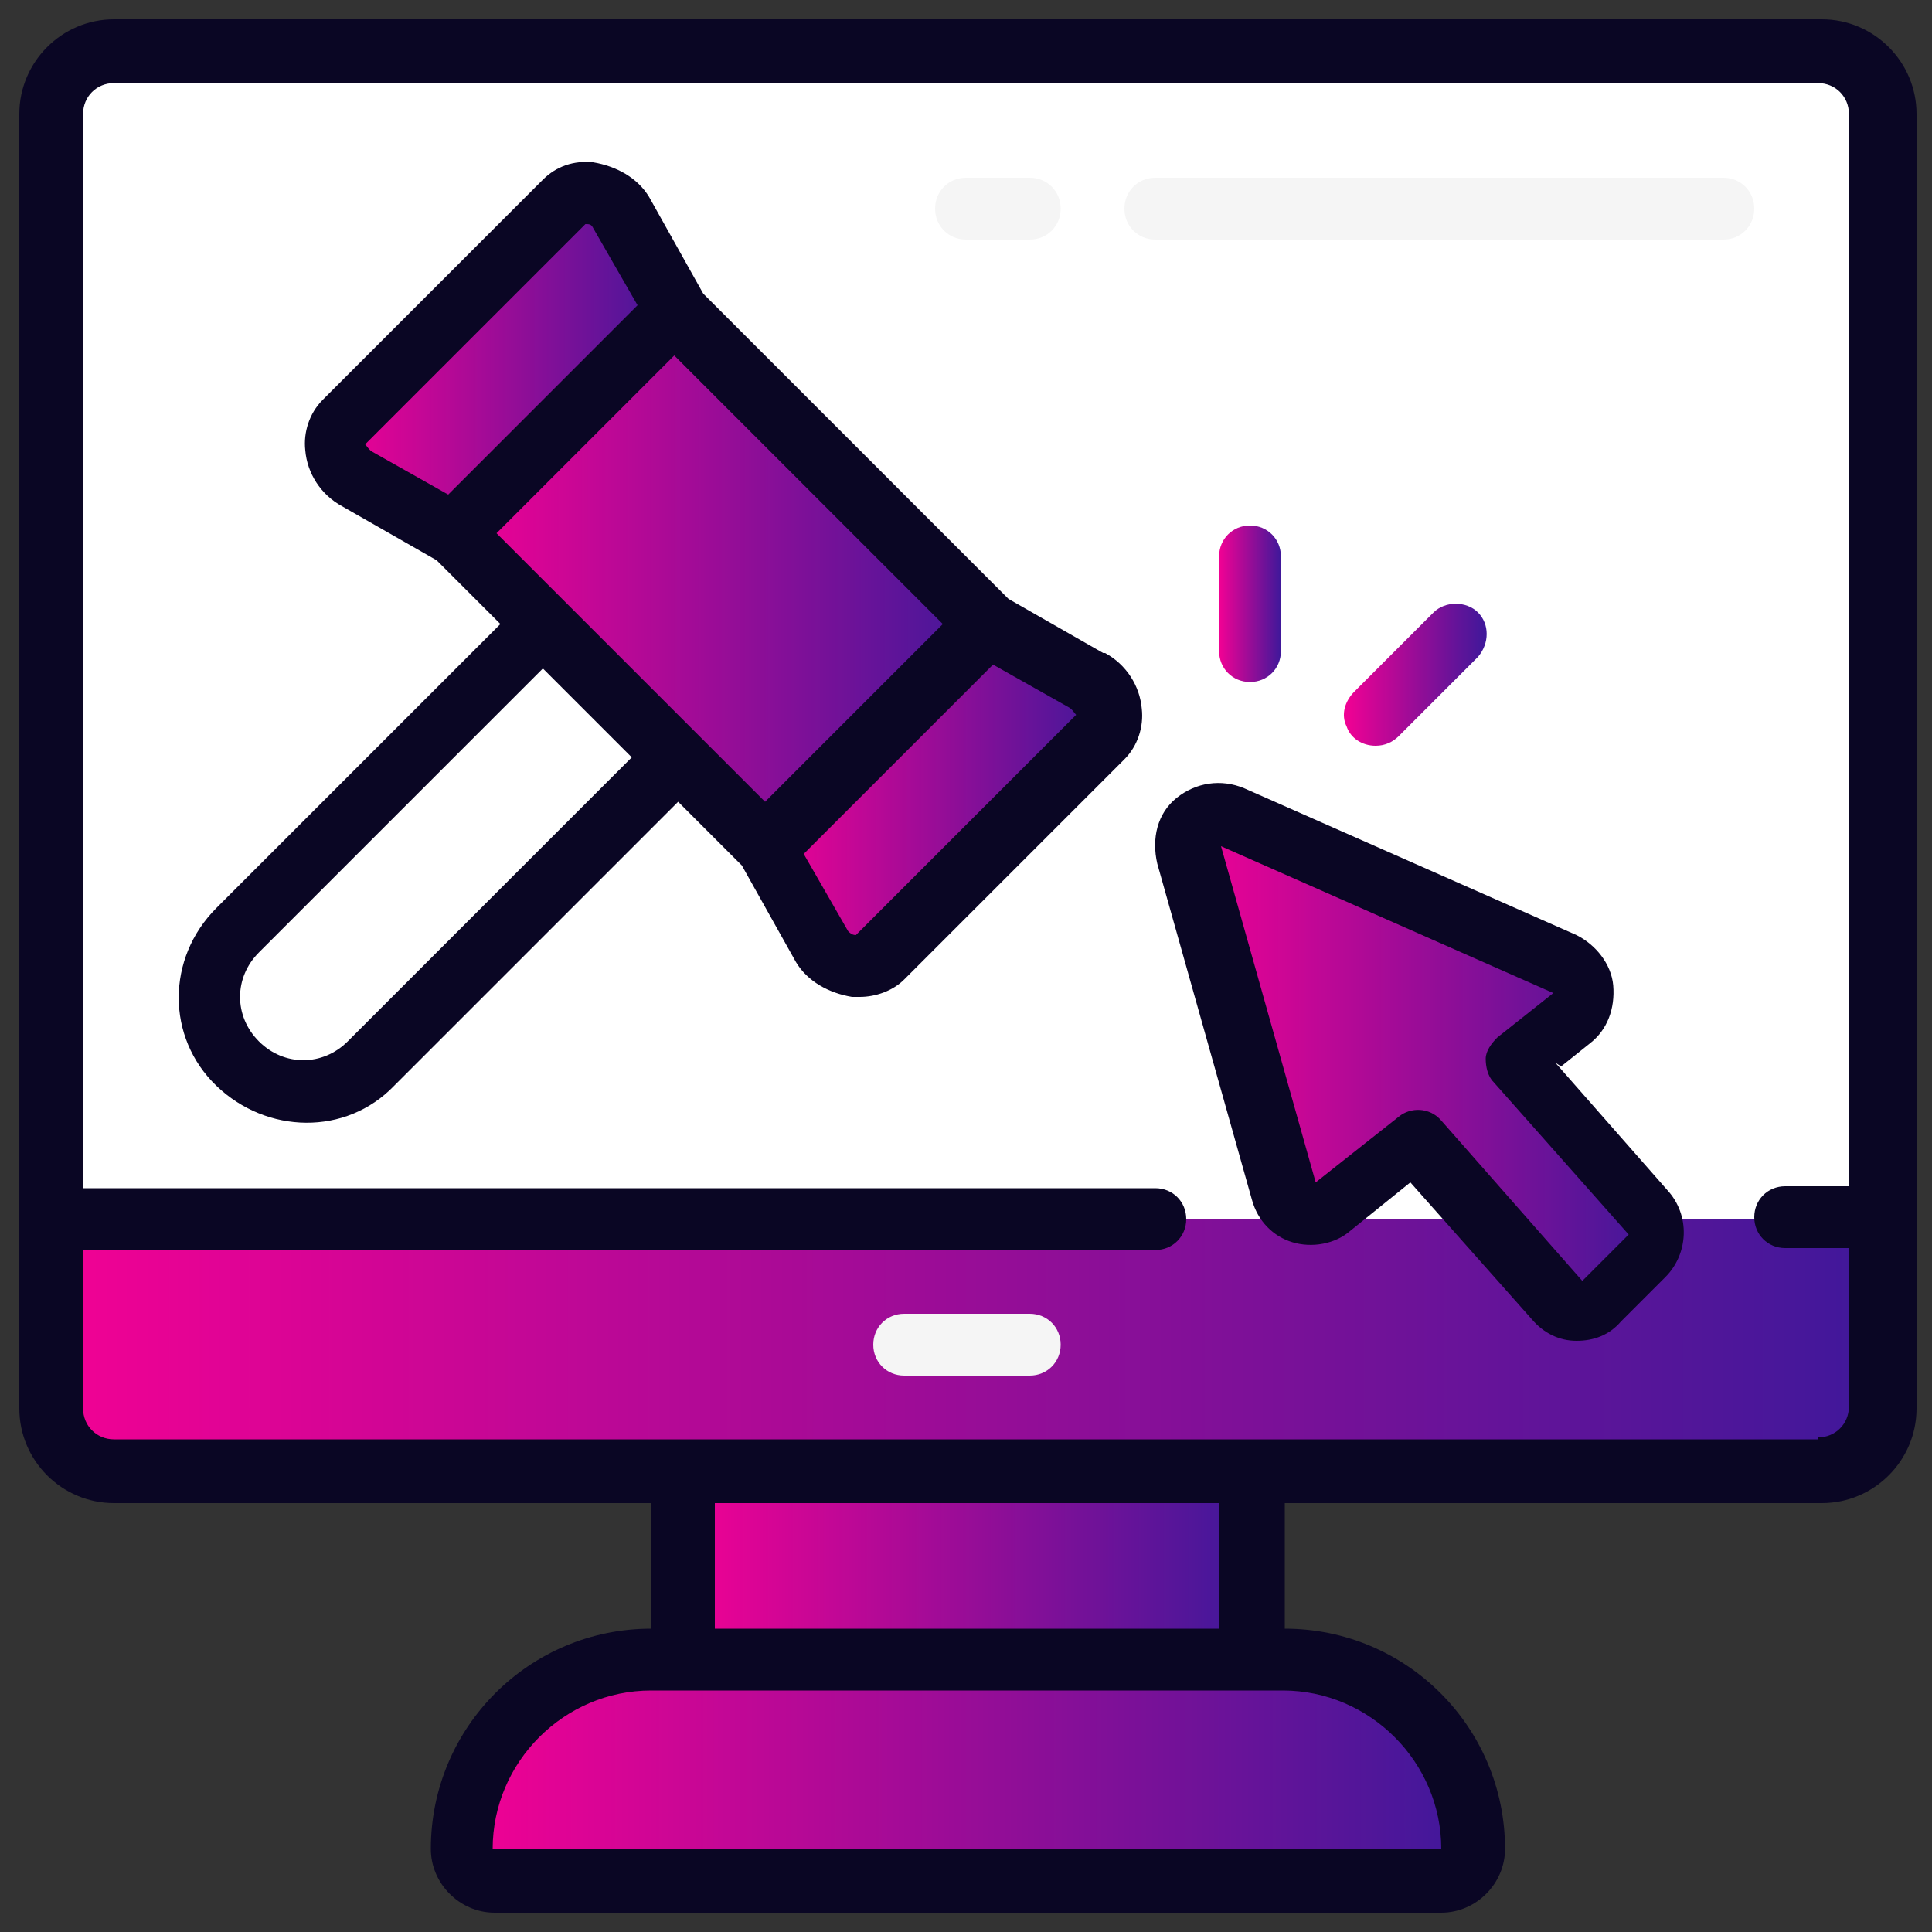
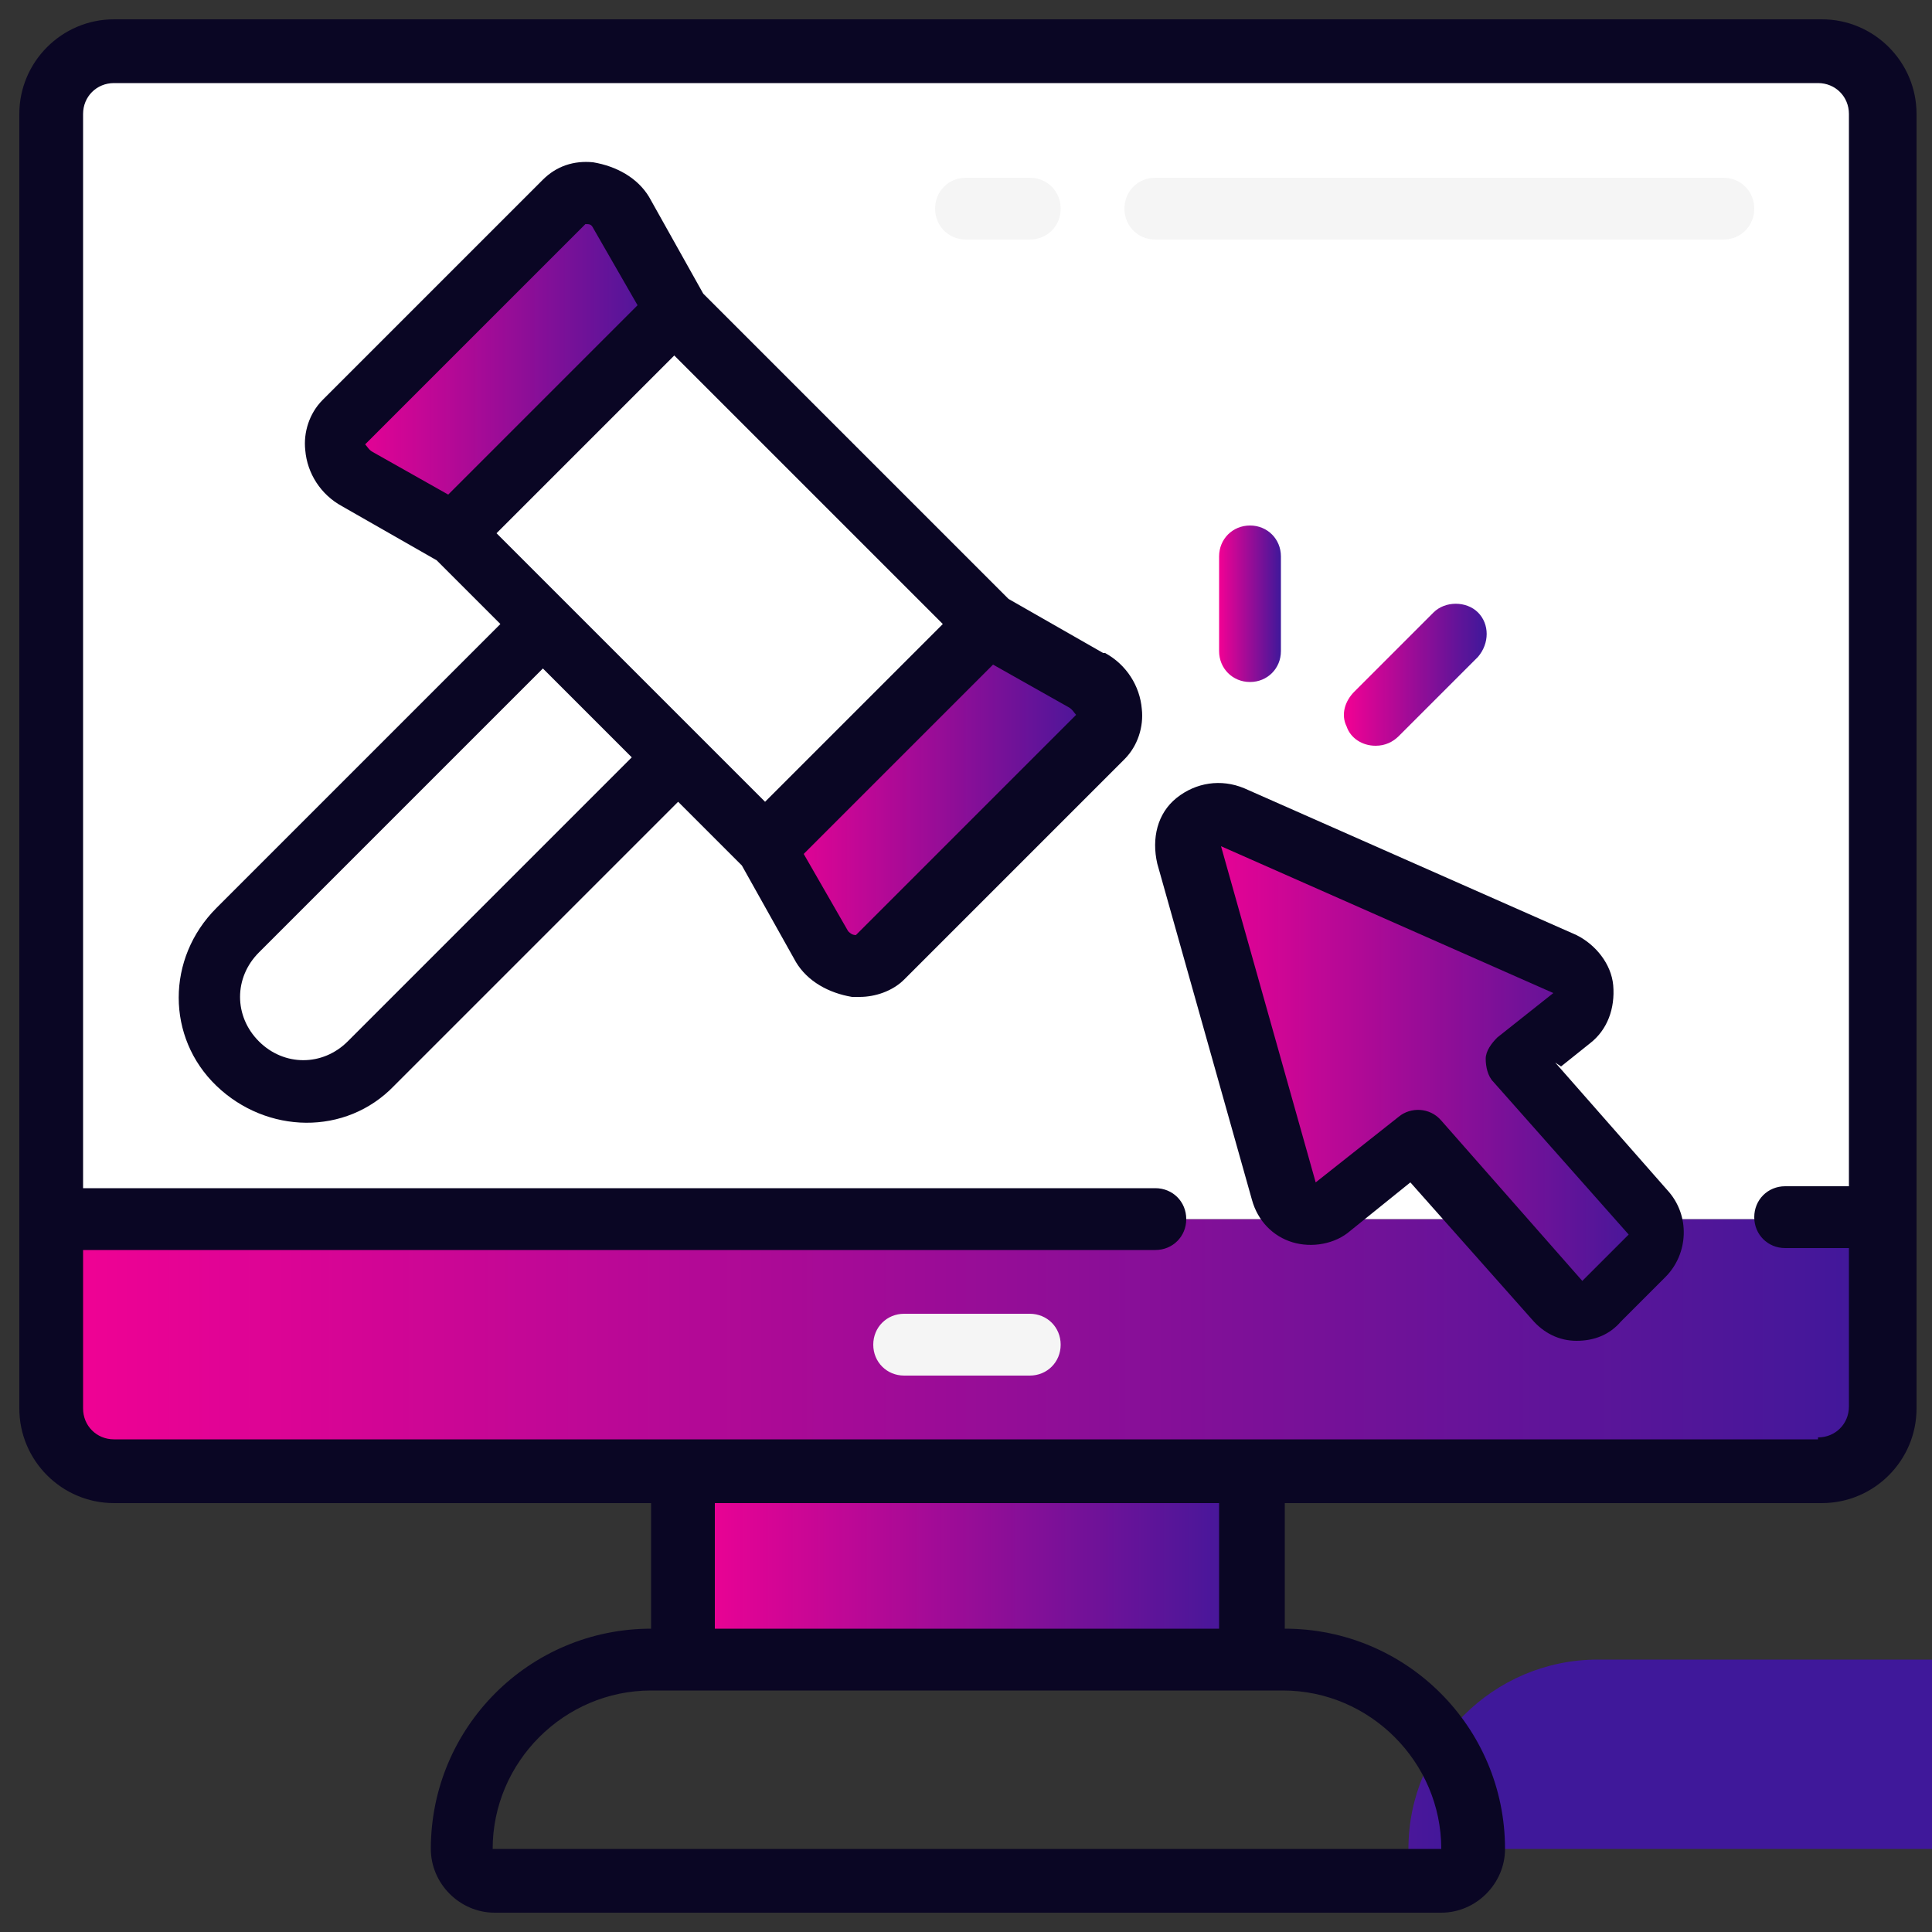
<svg xmlns="http://www.w3.org/2000/svg" xmlns:xlink="http://www.w3.org/1999/xlink" version="1.1" viewBox="0 0 100 100">
  <rect x="0" y="0" width="100" height="100" fill="#333333" stroke="none" />
  <defs>
    <style>
      .cls-1 {
        fill: url(#linear-gradient-2);
      }

      .cls-2 {
        fill: #fff;
      }

      .cls-3 {
        fill: url(#linear-gradient-4);
      }

      .cls-4 {
        fill: url(#linear-gradient-3);
      }

      .cls-5 {
        fill: url(#linear-gradient-5);
      }

      .cls-6 {
        fill: url(#linear-gradient-8);
      }

      .cls-7 {
        fill: url(#linear-gradient-7);
      }

      .cls-8 {
        fill: url(#linear-gradient-9);
      }

      .cls-9 {
        fill: url(#linear-gradient-6);
      }

      .cls-10 {
        fill: #f5f5f5;
      }

      .cls-11 {
        fill: #0a0624;
      }

      .cls-12 {
        fill: url(#linear-gradient);
      }
    </style>
    <linearGradient id="linear-gradient" x1="2.6" y1="69.6" x2="97.4" y2="69.6" gradientUnits="userSpaceOnUse">
      <stop offset="0" stop-color="#f20194" />
      <stop offset="1" stop-color="#3f189a" />
    </linearGradient>
    <linearGradient id="linear-gradient-2" x1="35.3" y1="81" x2="64.7" y2="81" xlink:href="#linear-gradient" />
    <linearGradient id="linear-gradient-3" x1="23.9" y1="91.6" x2="76.1" y2="91.6" xlink:href="#linear-gradient" />
    <linearGradient id="linear-gradient-4" x1="61.4" y1="55.1" x2="85.8" y2="55.1" xlink:href="#linear-gradient" />
    <linearGradient id="linear-gradient-5" x1="23.5" y1="30" x2="51.2" y2="30" xlink:href="#linear-gradient" />
    <linearGradient id="linear-gradient-6" x1="17.3" y1="18.9" x2="35" y2="18.9" xlink:href="#linear-gradient" />
    <linearGradient id="linear-gradient-7" x1="39.6" y1="41.2" x2="57.3" y2="41.2" xlink:href="#linear-gradient" />
    <linearGradient id="linear-gradient-8" x1="63.1" y1="31.2" x2="66.3" y2="31.2" xlink:href="#linear-gradient" />
    <linearGradient id="linear-gradient-9" x1="69.6" y1="34.9" x2="76.9" y2="34.9" xlink:href="#linear-gradient" />
  </defs>
  <g>
    <g id="Layer_1">
      <g id="Page-1">
        <g id="_x30_15---Online-Auction">
          <path id="Shape" class="cls-12" d="M97.4,63.1v9.8c0,1.8-1.5,3.3-3.3,3.3H5.9c-1.8,0-3.3-1.5-3.3-3.3v-9.8h94.7Z" />
          <path id="Shape-2" data-name="Shape" class="cls-2" d="M97.4,5.9v57.2H2.6V5.9c0-1.8,1.5-3.3,3.3-3.3h88.2c1.8,0,3.3,1.5,3.3,3.3Z" />
          <path id="Rectangle-path" class="cls-1" d="M35.3,76.1h29.4v9.8h-29.4v-9.8Z" />
-           <path id="Shape-3" data-name="Shape" class="cls-4" d="M76.1,95.7c0,.9-.7,1.6-1.6,1.6H25.5c-.9,0-1.6-.7-1.6-1.6,0-5.4,4.4-9.8,9.8-9.8h32.7c2.6,0,5.1,1,6.9,2.9s2.9,4.3,2.9,6.9Z" />
+           <path id="Shape-3" data-name="Shape" class="cls-4" d="M76.1,95.7c0,.9-.7,1.6-1.6,1.6c-.9,0-1.6-.7-1.6-1.6,0-5.4,4.4-9.8,9.8-9.8h32.7c2.6,0,5.1,1,6.9,2.9s2.9,4.3,2.9,6.9Z" />
          <path id="Shape-4" data-name="Shape" class="cls-3" d="M85.4,62.9l-7-7.9,2.9-2.3c.4-.4.7-.9.6-1.5,0-.6-.4-1.1-1-1.3l-17.2-7.6c-.6-.3-1.3-.2-1.7.3s-.7,1.1-.5,1.7l4.9,17.4c.1.5.6.9,1.1,1.1s1.1,0,1.5-.3l4.3-3.4,7.3,8.3c.3.3.7.5,1.2.6.5,0,.9-.2,1.2-.5l2.3-2.3c.6-.6.6-1.6,0-2.2h0Z" />
          <path id="Shape-5" data-name="Shape" class="cls-2" d="M35,39.3l-15.8,15.8c-1.4,1.4-3.5,1.8-5.3,1.1s-3-2.5-3-4.5c0-1.3.5-2.5,1.4-3.5l15.8-15.8,6.9,6.9Z" />
-           <path id="Rectangle-path-2" data-name="Rectangle-path" class="cls-5" d="M23.5,27.7l11.5-11.5,16.2,16.2-11.5,11.5-16.2-16.2Z" />
          <path id="Shape-6" data-name="Shape" class="cls-9" d="M35,16.2l-11.5,11.5-5.1-2.9c-.5-.3-.9-.8-1-1.3s0-1.2.4-1.6l11.4-11.4c.5-.4,1.1-.5,1.6-.4s1.1.5,1.3,1l2.9,5.1Z" />
          <path id="Shape-7" data-name="Shape" class="cls-7" d="M56.9,38.2l-11.4,11.4c-.5.4-1.1.5-1.6.4-.6-.1-1.1-.5-1.3-1l-2.9-5.1,11.5-11.5,5.1,2.9c.5.3.9.8,1,1.3s0,1.2-.4,1.6Z" />
          <path id="Shape-8" data-name="Shape" class="cls-6" d="M64.7,35.3c-.9,0-1.6-.7-1.6-1.6v-4.9c0-.9.7-1.6,1.6-1.6s1.6.7,1.6,1.6v4.9c0,.9-.7,1.6-1.6,1.6Z" />
          <path id="Shape-9" data-name="Shape" class="cls-8" d="M71.2,38.6c-.7,0-1.3-.4-1.5-1-.3-.6-.1-1.3.4-1.8l4.1-4.1c.6-.6,1.7-.6,2.3,0s.6,1.6,0,2.3l-4.1,4.1c-.3.3-.7.5-1.2.5h0Z" />
          <g>
            <path id="Shape-10" data-name="Shape" class="cls-10" d="M53.3,12.4h-3.3c-.9,0-1.6-.7-1.6-1.6s.7-1.6,1.6-1.6h3.3c.9,0,1.6.7,1.6,1.6s-.7,1.6-1.6,1.6Z" />
            <path id="Shape-11" data-name="Shape" class="cls-10" d="M89.2,12.4h-29.4c-.9,0-1.6-.7-1.6-1.6s.7-1.6,1.6-1.6h29.4c.9,0,1.6.7,1.6,1.6s-.7,1.6-1.6,1.6Z" />
            <path id="Shape-12" data-name="Shape" class="cls-10" d="M53.3,71.2h-6.5c-.9,0-1.6-.7-1.6-1.6s.7-1.6,1.6-1.6h6.5c.9,0,1.6.7,1.6,1.6s-.7,1.6-1.6,1.6Z" />
          </g>
          <path id="Shape-13" data-name="Shape" class="cls-11" d="M94.1,1H5.9C3.2,1,1,3.2,1,5.9v67c0,2.7,2.2,4.9,4.9,4.9h27.8v6.5c-6.3,0-11.4,5.1-11.4,11.4,0,1.8,1.5,3.3,3.3,3.3h49c1.8,0,3.3-1.5,3.3-3.3,0-6.3-5.1-11.4-11.4-11.4v-6.5h27.8c2.7,0,4.9-2.2,4.9-4.9V5.9c0-2.7-2.2-4.9-4.9-4.9ZM74.5,95.7H25.5c0-4.5,3.7-8.2,8.2-8.2h32.7c4.5,0,8.2,3.7,8.2,8.2ZM63.1,84.3h-26.1v-6.5h26.1v6.5ZM94.1,74.5H5.9c-.9,0-1.6-.7-1.6-1.6v-8.2h55.5c.9,0,1.6-.7,1.6-1.6s-.7-1.6-1.6-1.6H4.3V5.9c0-.9.7-1.6,1.6-1.6h88.2c.9,0,1.6.7,1.6,1.6v55.5h-3.3c-.9,0-1.6.7-1.6,1.6s.7,1.6,1.6,1.6h3.3v8.2c0,.9-.7,1.6-1.6,1.6Z" />
          <path id="Shape-14" data-name="Shape" class="cls-11" d="M57.1,33.8l-4.9-2.8-15.8-15.8-2.8-5c-.6-1-1.7-1.6-2.9-1.8-1-.1-1.9.2-2.6.9l-11.4,11.4c-.7.7-1,1.7-.9,2.6.1,1.2.8,2.3,1.9,2.9l4.9,2.8,3.3,3.3-14.7,14.7c-2.6,2.6-2.6,6.7,0,9.2s6.7,2.6,9.2,0l14.7-14.7,3.3,3.3,2.8,5c.6,1,1.7,1.6,2.9,1.8.1,0,.2,0,.4,0,.8,0,1.7-.3,2.3-.9l11.4-11.4c.7-.7,1-1.7.9-2.6-.1-1.2-.8-2.3-1.9-2.9h0ZM44.2,36.9l-4.6,4.6-13.9-13.9,9.2-9.2,13.9,13.9-4.6,4.6ZM18.9,23l11.4-11.4h0c.2,0,.3,0,.4.2l2.3,4-9.8,9.8-3.9-2.2c-.2-.1-.3-.3-.4-.4ZM18,53.9c-1.3,1.3-3.3,1.3-4.6,0s-1.3-3.3,0-4.6l14.7-14.7,4.6,4.6-14.7,14.7ZM44.4,48.4c-.2,0-.3,0-.5-.2l-2.3-4,4.9-4.9,4.9-4.9,3.9,2.2c.2.1.3.3.4.4l-11.4,11.4Z" />
          <path id="Shape-15" data-name="Shape" class="cls-11" d="M80.8,55.2l1.5-1.2c.9-.7,1.3-1.8,1.2-3-.1-1.1-.9-2.1-1.9-2.6l-17.2-7.6c-1.2-.5-2.5-.3-3.5.5s-1.3,2.1-1,3.4l4.9,17.4c.3,1.1,1.1,1.9,2.1,2.2s2.2.1,3-.6l3.1-2.5,6.3,7.1c.6.7,1.4,1.1,2.3,1.1h0c.9,0,1.7-.3,2.3-1l2.3-2.3c1.2-1.2,1.3-3.2.1-4.5l-5.8-6.6ZM81.9,66.3l-7.3-8.3c-.6-.7-1.6-.7-2.2-.2l-4.3,3.4-4.9-17.4,17.2,7.6-2.9,2.3c-.3.3-.6.7-.6,1.1s.1.9.4,1.2l7,7.9-2.3,2.3Z" />
        </g>
      </g>
    </g>
  </g>
</svg>